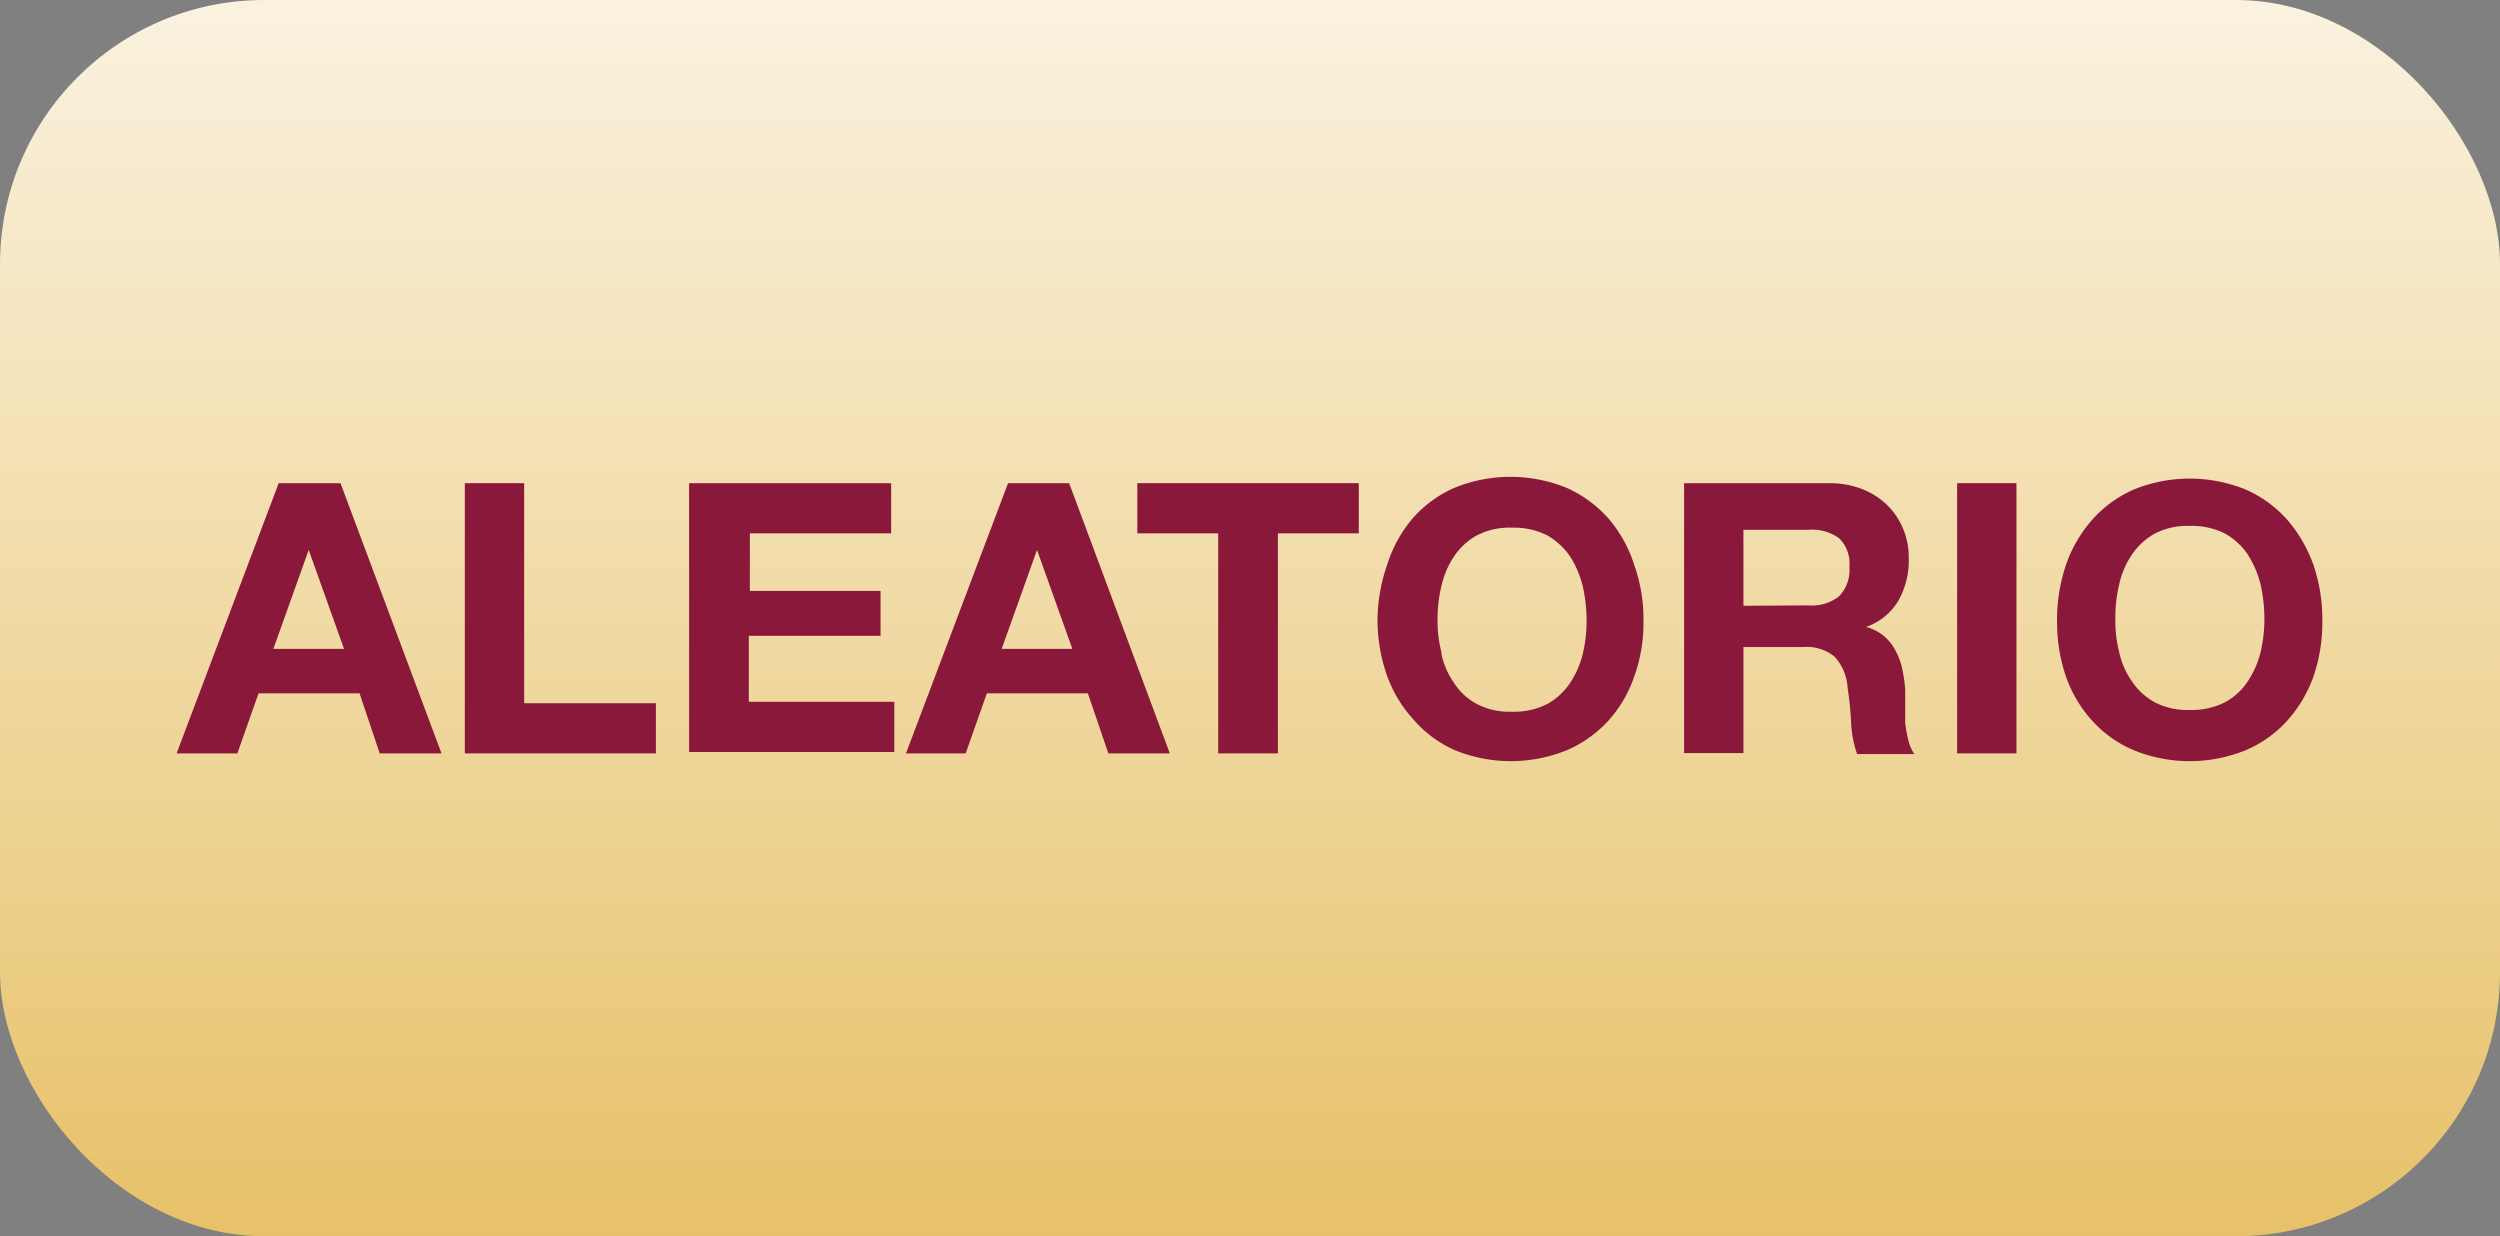
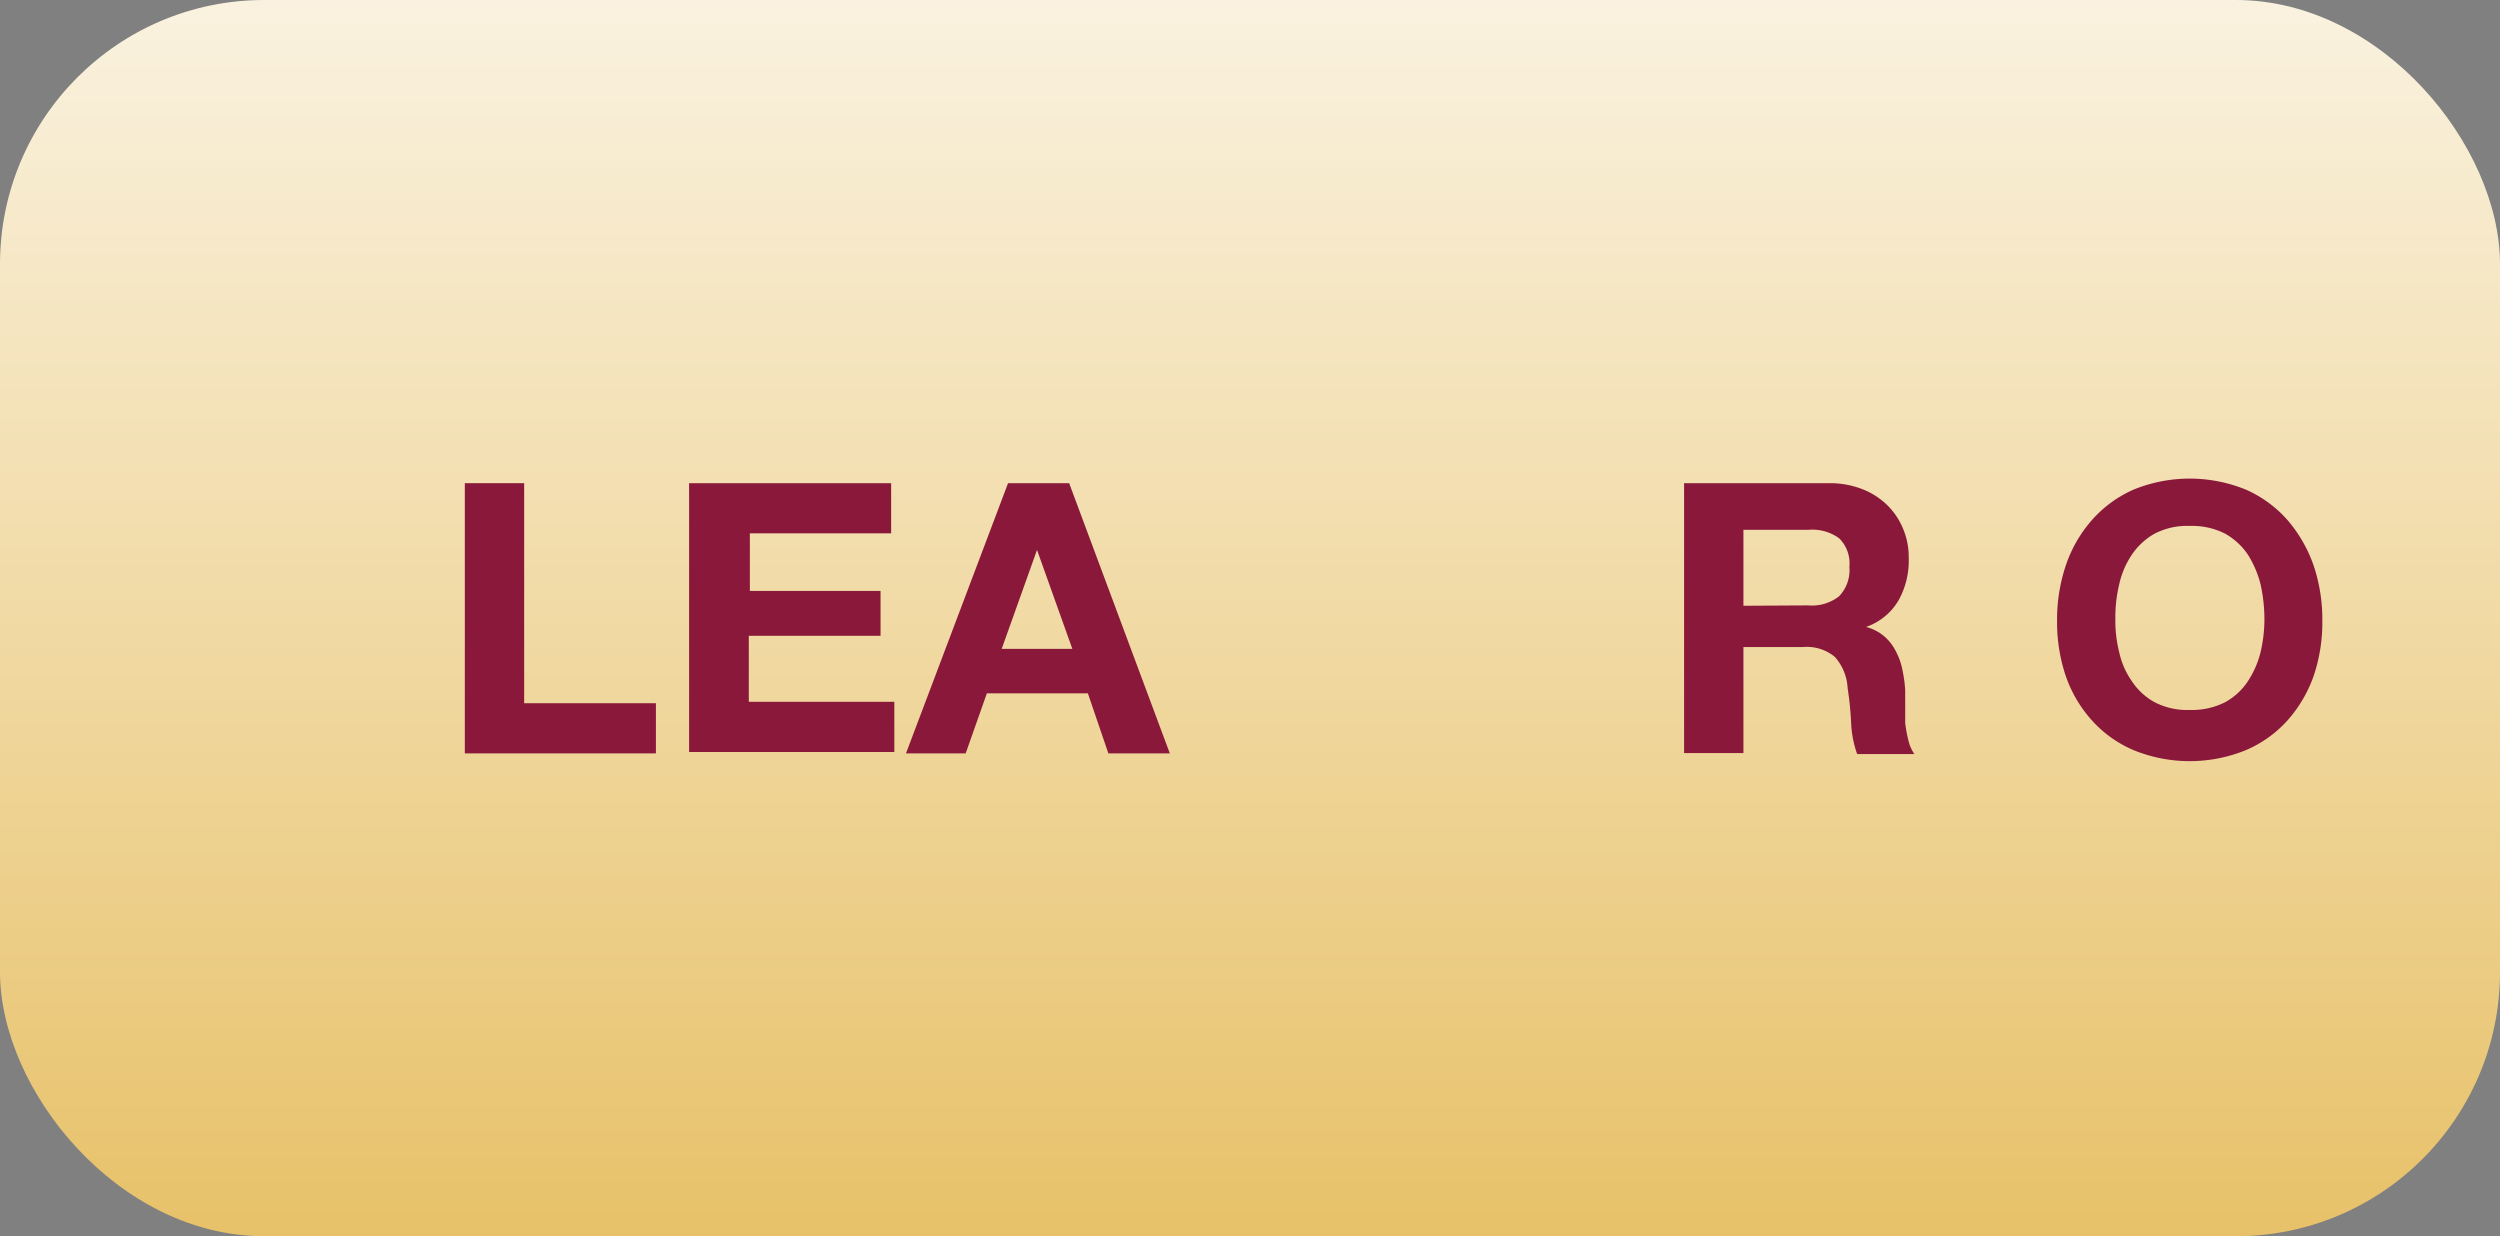
<svg xmlns="http://www.w3.org/2000/svg" id="Layer_1" data-name="Layer 1" viewBox="0 0 70.78 35">
  <rect x="0" y="0" width="70.78" height="35" fill="#808080" stroke="none" />
  <defs>
    <style>.cls-1{fill:url(#New_Gradient_Swatch_2);}.cls-2{fill:#8a183a;}</style>
    <linearGradient id="New_Gradient_Swatch_2" x1="35.39" y1="-9.23" x2="35.39" y2="37.41" gradientUnits="userSpaceOnUse">
      <stop offset="0" stop-color="#fff" />
      <stop offset="1" stop-color="#e6be61" />
    </linearGradient>
  </defs>
  <rect class="cls-1" width="70.78" height="35" rx="7.48" />
-   <path class="cls-2" d="M9.64,13.68l2.86,7.65H10.75l-.57-1.7H7.32l-.6,1.7H5l2.89-7.65Zm.1,4.69-1-2.8h0l-1,2.8Z" />
  <path class="cls-2" d="M14.84,13.68v6.23h3.73v1.42H13.16V13.68Z" />
  <path class="cls-2" d="M25.23,13.68V15.1h-4v1.63h3.7V18H21.2v1.87h4.12v1.42H19.51V13.68Z" />
  <path class="cls-2" d="M30.27,13.68l2.85,7.65H31.38l-.58-1.7H27.94l-.6,1.7H25.65l2.89-7.65Zm.09,4.69-1-2.8h0l-1,2.8Z" />
-   <path class="cls-2" d="M32.2,15.1V13.68h6.27V15.1H36.18v6.23H34.49V15.1Z" />
-   <path class="cls-2" d="M39.27,16A3.77,3.77,0,0,1,40,14.67a3.4,3.4,0,0,1,1.18-.86,4.21,4.21,0,0,1,3.17,0,3.49,3.49,0,0,1,1.18.86A3.75,3.75,0,0,1,46.27,16a4.57,4.57,0,0,1,.26,1.59,4.48,4.48,0,0,1-.26,1.56,3.62,3.62,0,0,1-.73,1.25,3.44,3.44,0,0,1-1.18.84,4.21,4.21,0,0,1-3.17,0A3.35,3.35,0,0,1,40,20.35a3.64,3.64,0,0,1-.74-1.25A4.73,4.73,0,0,1,39,17.54,4.82,4.82,0,0,1,39.27,16Zm1.54,2.52a2.25,2.25,0,0,0,.36.82,1.73,1.73,0,0,0,.64.59,2,2,0,0,0,1,.22,2.07,2.07,0,0,0,1-.22,1.9,1.9,0,0,0,.64-.59,2.65,2.65,0,0,0,.36-.82,4.08,4.08,0,0,0,.11-.93,4.53,4.53,0,0,0-.11-1,2.88,2.88,0,0,0-.36-.84,2,2,0,0,0-.64-.59,2.07,2.07,0,0,0-1-.22,2,2,0,0,0-1,.22,1.82,1.82,0,0,0-.64.59,2.43,2.43,0,0,0-.36.84,4,4,0,0,0-.11,1A3.59,3.59,0,0,0,40.81,18.47Z" />
  <path class="cls-2" d="M51.8,13.68a2.52,2.52,0,0,1,.93.17,2.11,2.11,0,0,1,.7.45,2,2,0,0,1,.45.67,2.07,2.07,0,0,1,.16.82A2.31,2.31,0,0,1,53.75,17a1.71,1.71,0,0,1-.92.75v0a1.29,1.29,0,0,1,.51.26,1.34,1.34,0,0,1,.33.42,1.86,1.86,0,0,1,.19.53,3.85,3.85,0,0,1,.08.58c0,.12,0,.26,0,.43s0,.33,0,.5a3.86,3.86,0,0,0,.09.49,1.15,1.15,0,0,0,.17.39H52.58a3,3,0,0,1-.17-.87,9.43,9.43,0,0,0-.1-1,1.44,1.44,0,0,0-.36-.88,1.24,1.24,0,0,0-.91-.28H49.36v3H47.68V13.68Zm-.6,3.46a1.24,1.24,0,0,0,.87-.26,1.07,1.07,0,0,0,.29-.83,1,1,0,0,0-.29-.81A1.29,1.29,0,0,0,51.2,15H49.36v2.15Z" />
-   <path class="cls-2" d="M57.09,13.68v7.65H55.41V13.68Z" />
+   <path class="cls-2" d="M57.09,13.68H55.41V13.68Z" />
  <path class="cls-2" d="M58.49,16a3.77,3.77,0,0,1,.74-1.28,3.4,3.4,0,0,1,1.18-.86,4.21,4.21,0,0,1,3.17,0,3.4,3.4,0,0,1,1.18.86A4,4,0,0,1,65.5,16a4.82,4.82,0,0,1,.25,1.59,4.72,4.72,0,0,1-.25,1.56,3.8,3.8,0,0,1-.74,1.25,3.35,3.35,0,0,1-1.18.84,4.21,4.21,0,0,1-3.17,0,3.35,3.35,0,0,1-1.18-.84,3.64,3.64,0,0,1-.74-1.25,4.72,4.72,0,0,1-.25-1.56A4.82,4.82,0,0,1,58.49,16ZM60,18.47a2.25,2.25,0,0,0,.36.82,1.81,1.81,0,0,0,.64.59,2,2,0,0,0,1,.22,2.07,2.07,0,0,0,1-.22,1.81,1.81,0,0,0,.64-.59,2.65,2.65,0,0,0,.36-.82,4.08,4.08,0,0,0,.11-.93,4.53,4.53,0,0,0-.11-1,2.88,2.88,0,0,0-.36-.84,1.91,1.91,0,0,0-.64-.59,2.07,2.07,0,0,0-1-.22,2,2,0,0,0-1,.22,1.91,1.91,0,0,0-.64.59,2.43,2.43,0,0,0-.36.84,4,4,0,0,0-.11,1A3.59,3.59,0,0,0,60,18.47Z" />
</svg>